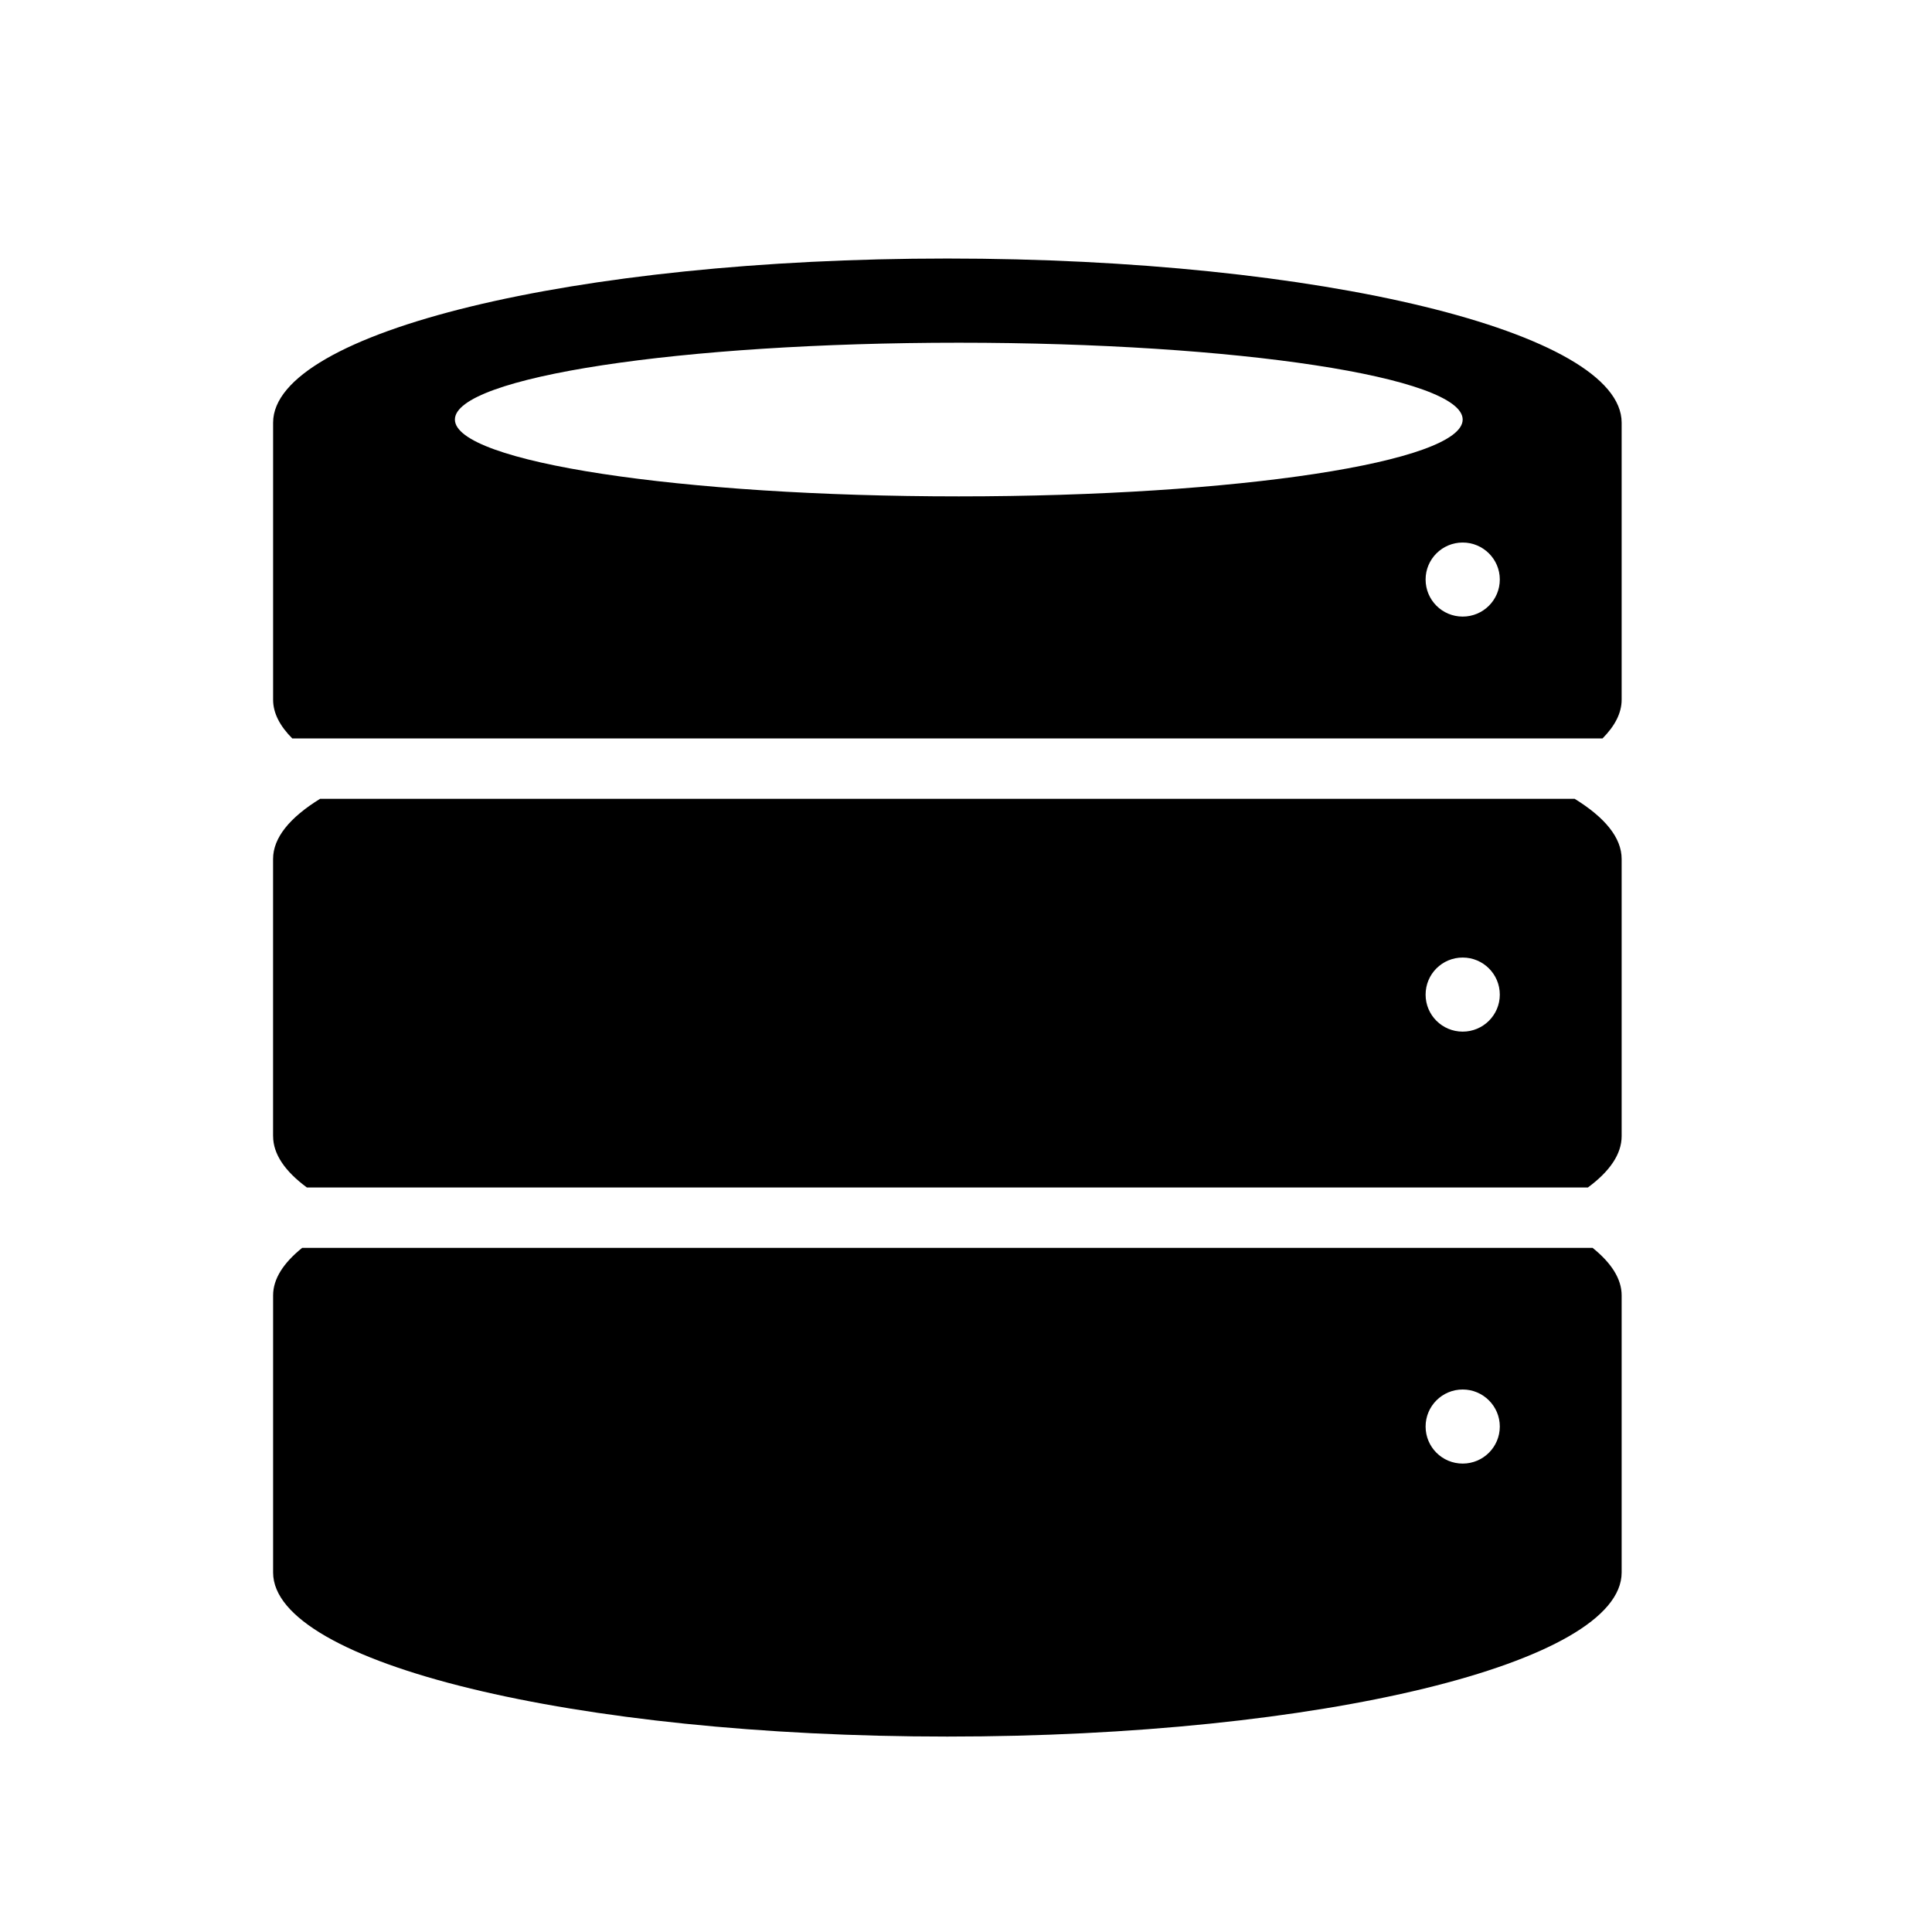
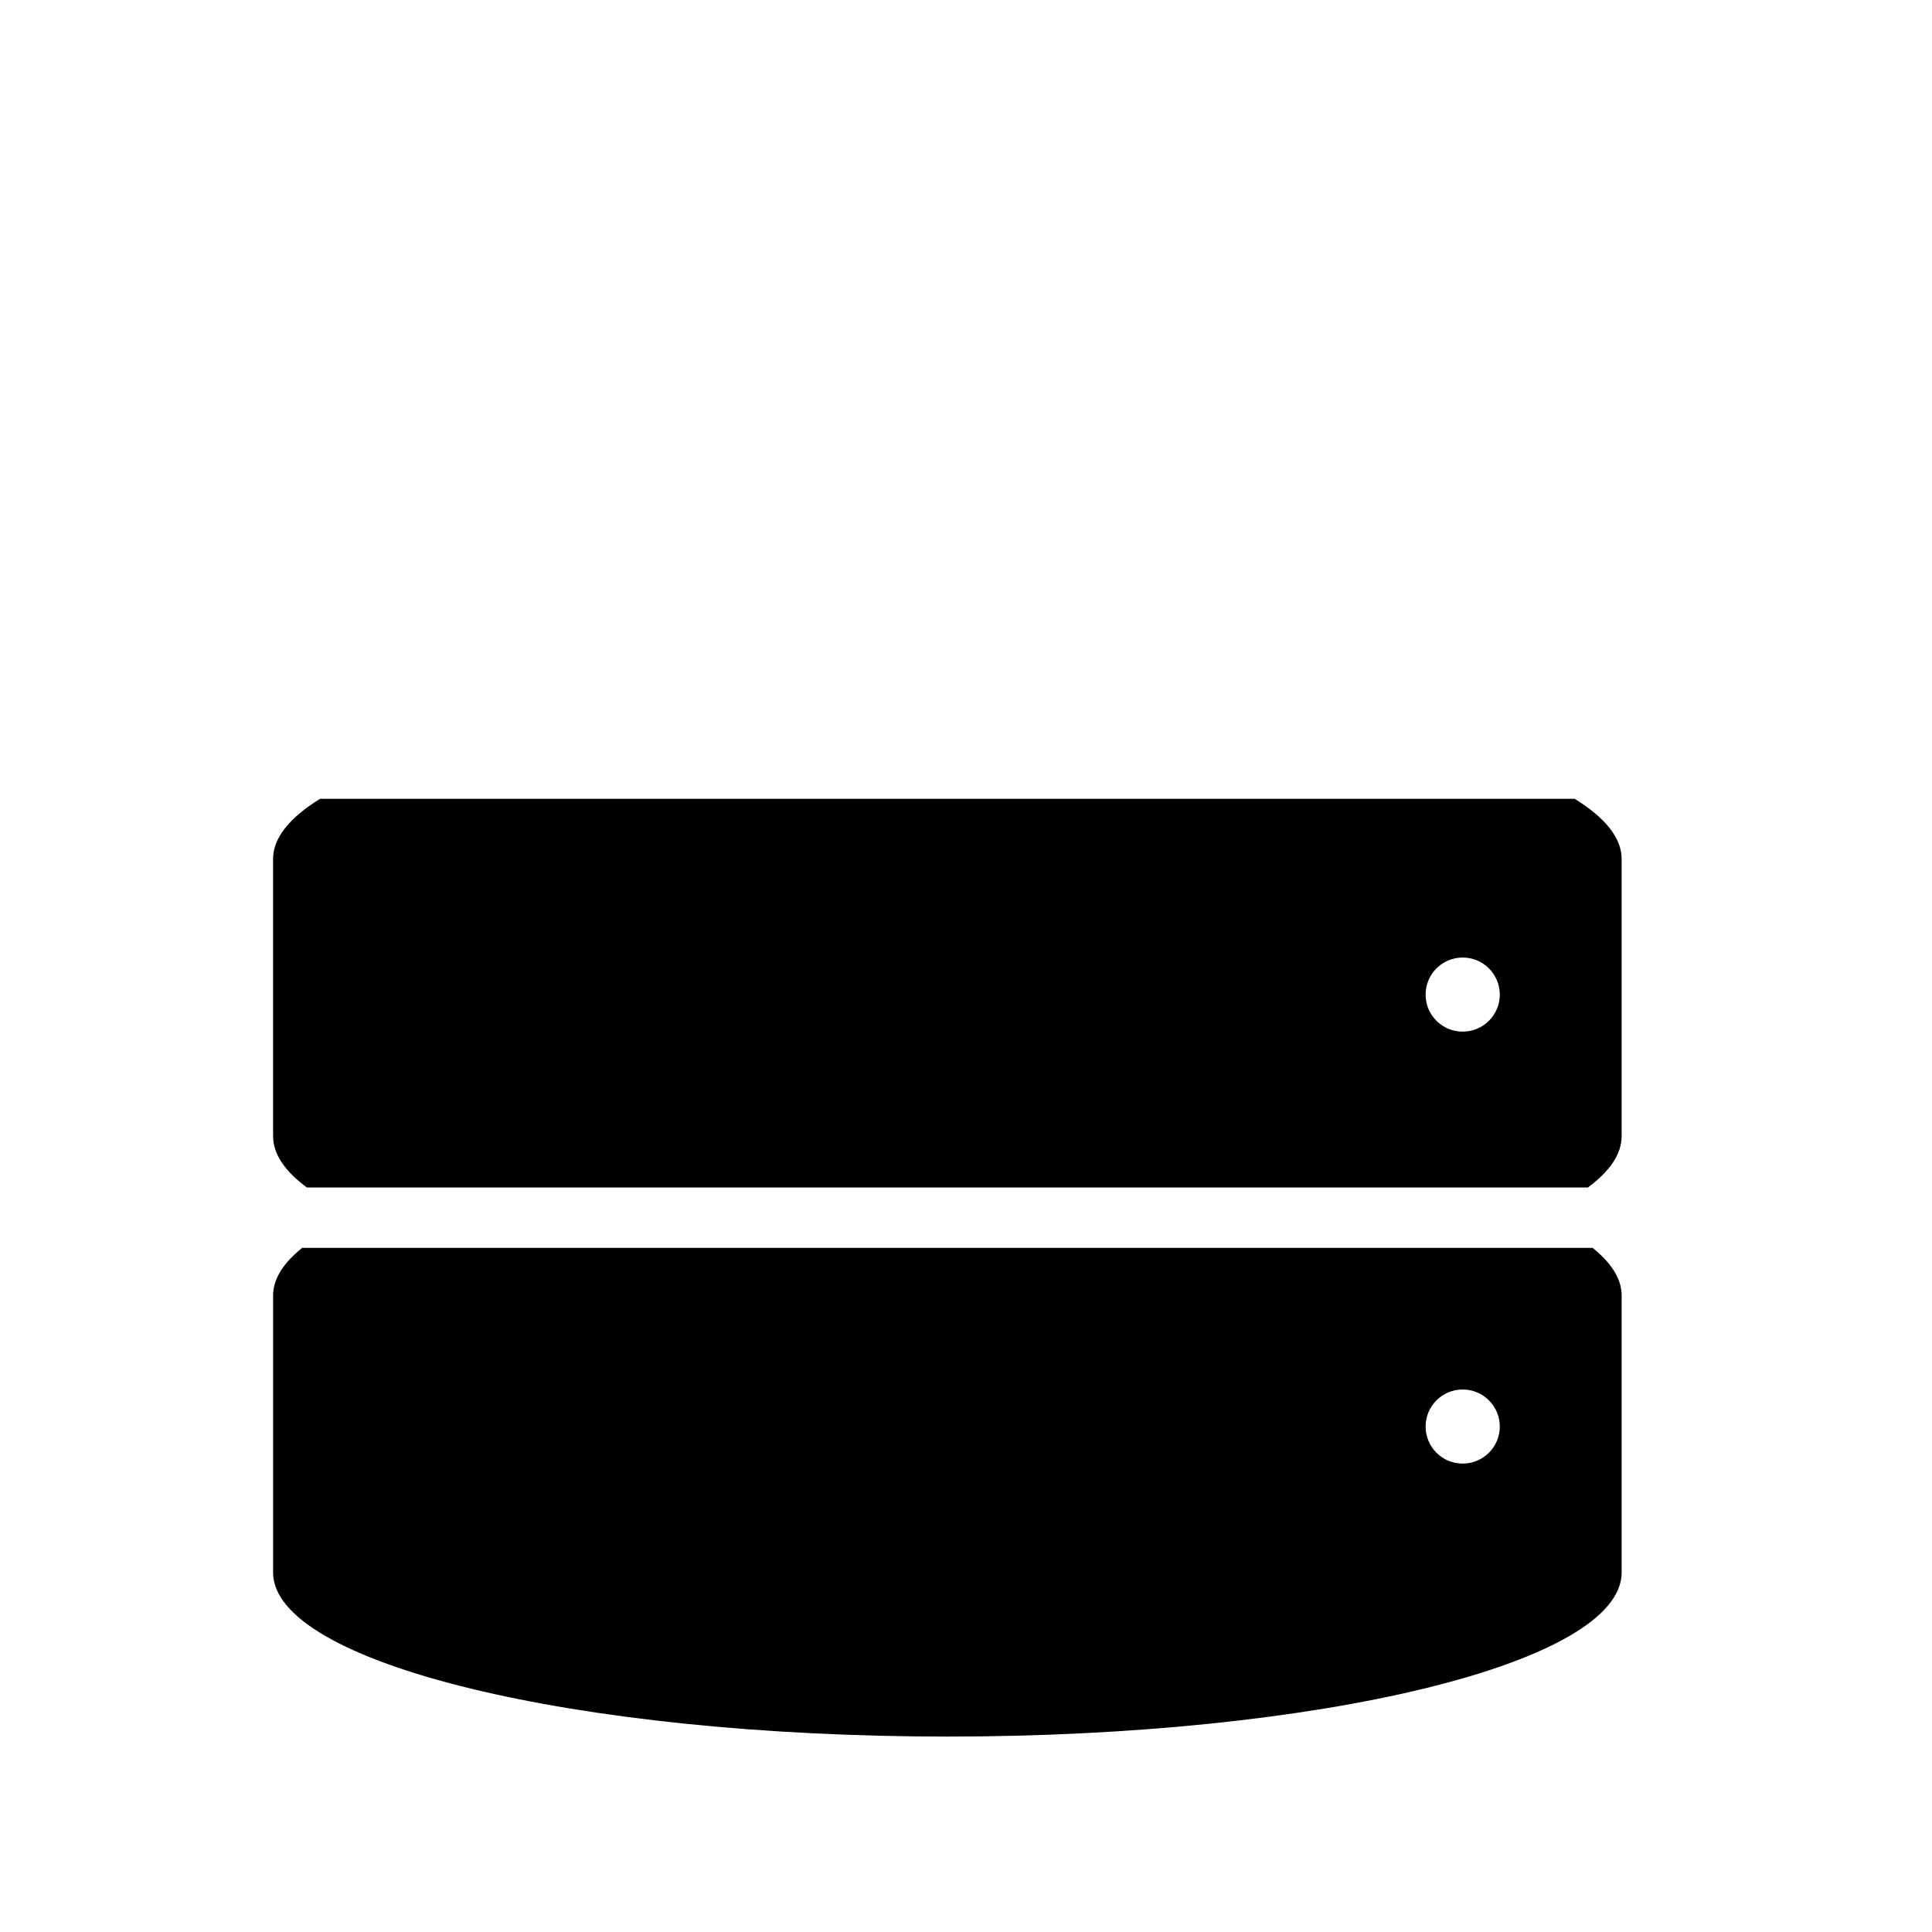
<svg xmlns="http://www.w3.org/2000/svg" version="1.1" id="Capa_1" x="0px" y="0px" width="64px" height="64px" viewBox="0 0 64 64" style="enable-background:new 0 0 64 64;" xml:space="preserve">
  <path d="M9.047,52.092c0,3.004,10.001,5.434,22.334,5.434c12.337,0,22.338-2.429,22.338-5.434V42.91  c0-0.547-0.343-1.075-0.962-1.573H10.01c-0.619,0.498-0.963,1.026-0.963,1.573V52.092z M48.454,46.029  c0.677,0,1.229,0.551,1.229,1.226c0,0.68-0.552,1.228-1.229,1.228c-0.681,0-1.229-0.548-1.229-1.228  C47.225,46.58,47.773,46.029,48.454,46.029z" />
-   <path d="M53.719,23.18v-9.179c0-3.005-10.001-5.437-22.338-5.437c-12.333,0-22.334,2.432-22.334,5.437v9.179  c0,0.443,0.226,0.872,0.635,1.282h43.403C53.493,24.051,53.719,23.623,53.719,23.18z M15.069,13.898  c0-1.405,7.474-2.545,16.693-2.545c9.218,0,16.691,1.14,16.691,2.545c0,1.406-7.474,2.545-16.691,2.545  C22.543,16.443,15.069,15.304,15.069,13.898z M48.454,20.425c-0.681,0-1.229-0.548-1.229-1.229c0-0.674,0.549-1.224,1.229-1.224  c0.677,0,1.229,0.549,1.229,1.224C49.683,19.877,49.131,20.425,48.454,20.425z" />
  <path d="M9.047,37.636c0,0.595,0.394,1.166,1.119,1.701h42.435c0.725-0.535,1.118-1.106,1.118-1.701v-9.182  c0-0.704-0.555-1.375-1.556-1.992h-41.56c-1.001,0.617-1.557,1.288-1.557,1.992V37.636z M48.454,31.72  c0.677,0,1.229,0.548,1.229,1.229c0,0.677-0.552,1.225-1.229,1.225c-0.681,0-1.229-0.548-1.229-1.225  C47.225,32.268,47.773,31.72,48.454,31.72z" />
</svg>